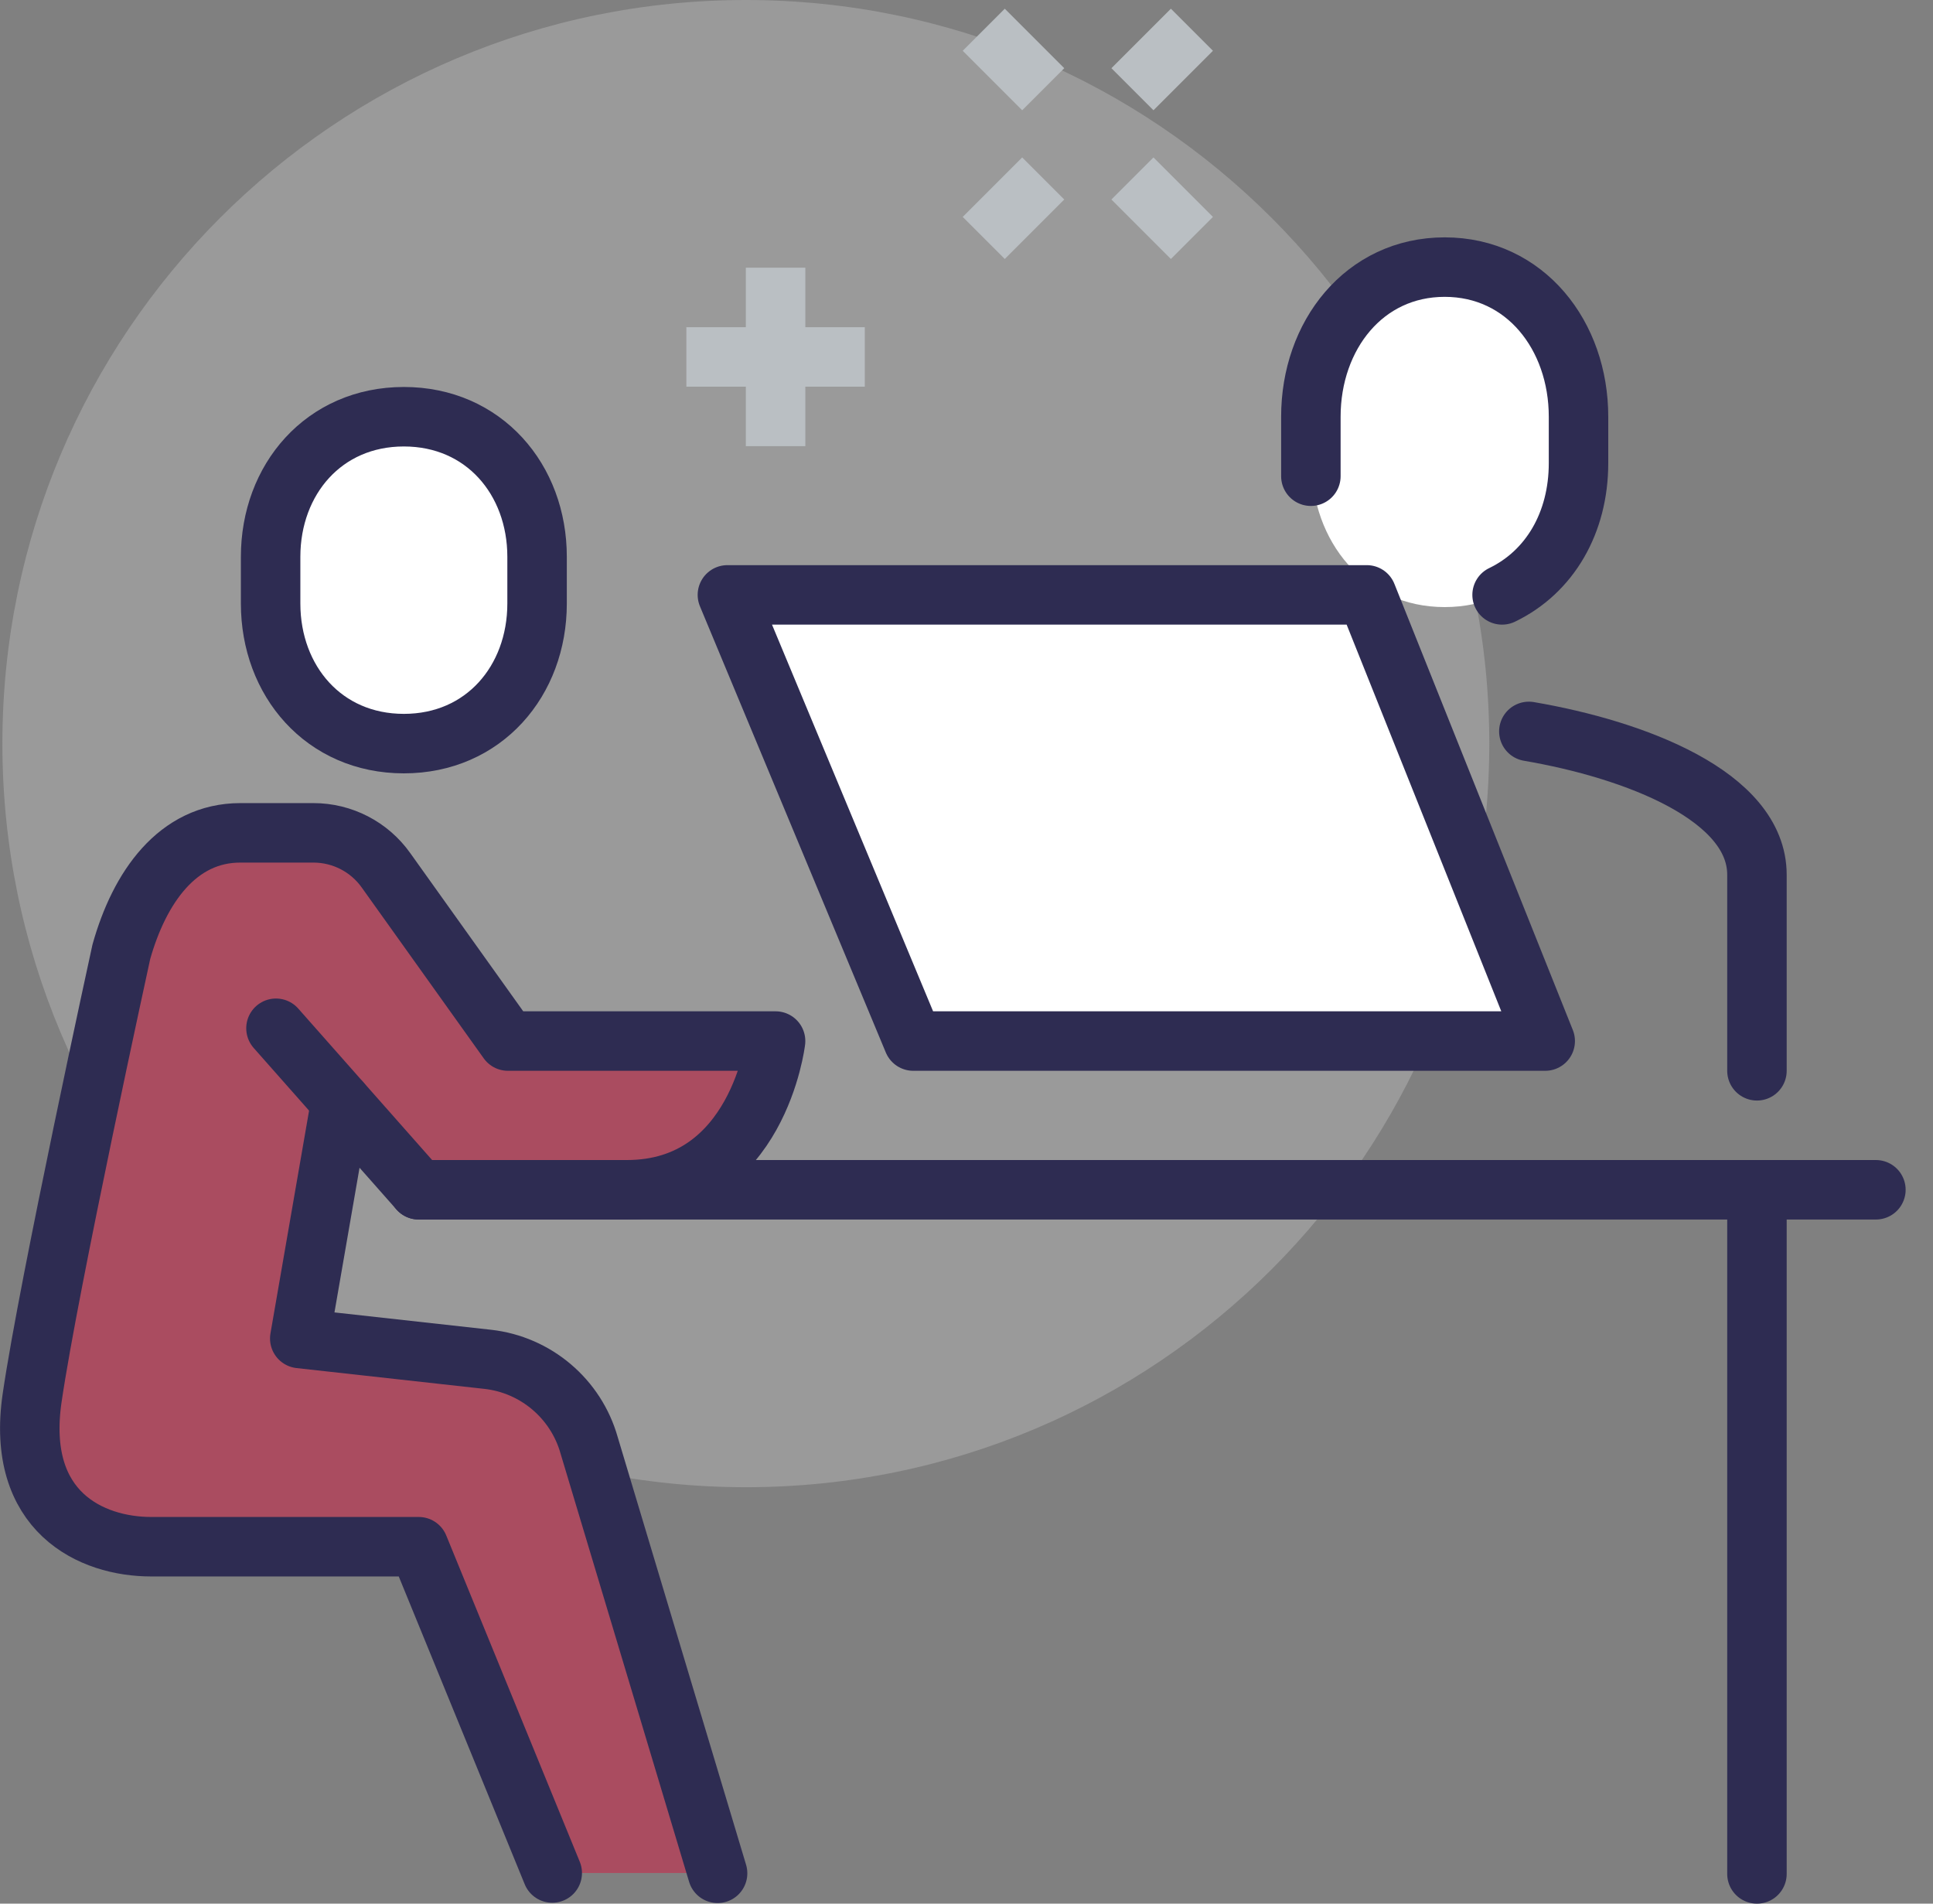
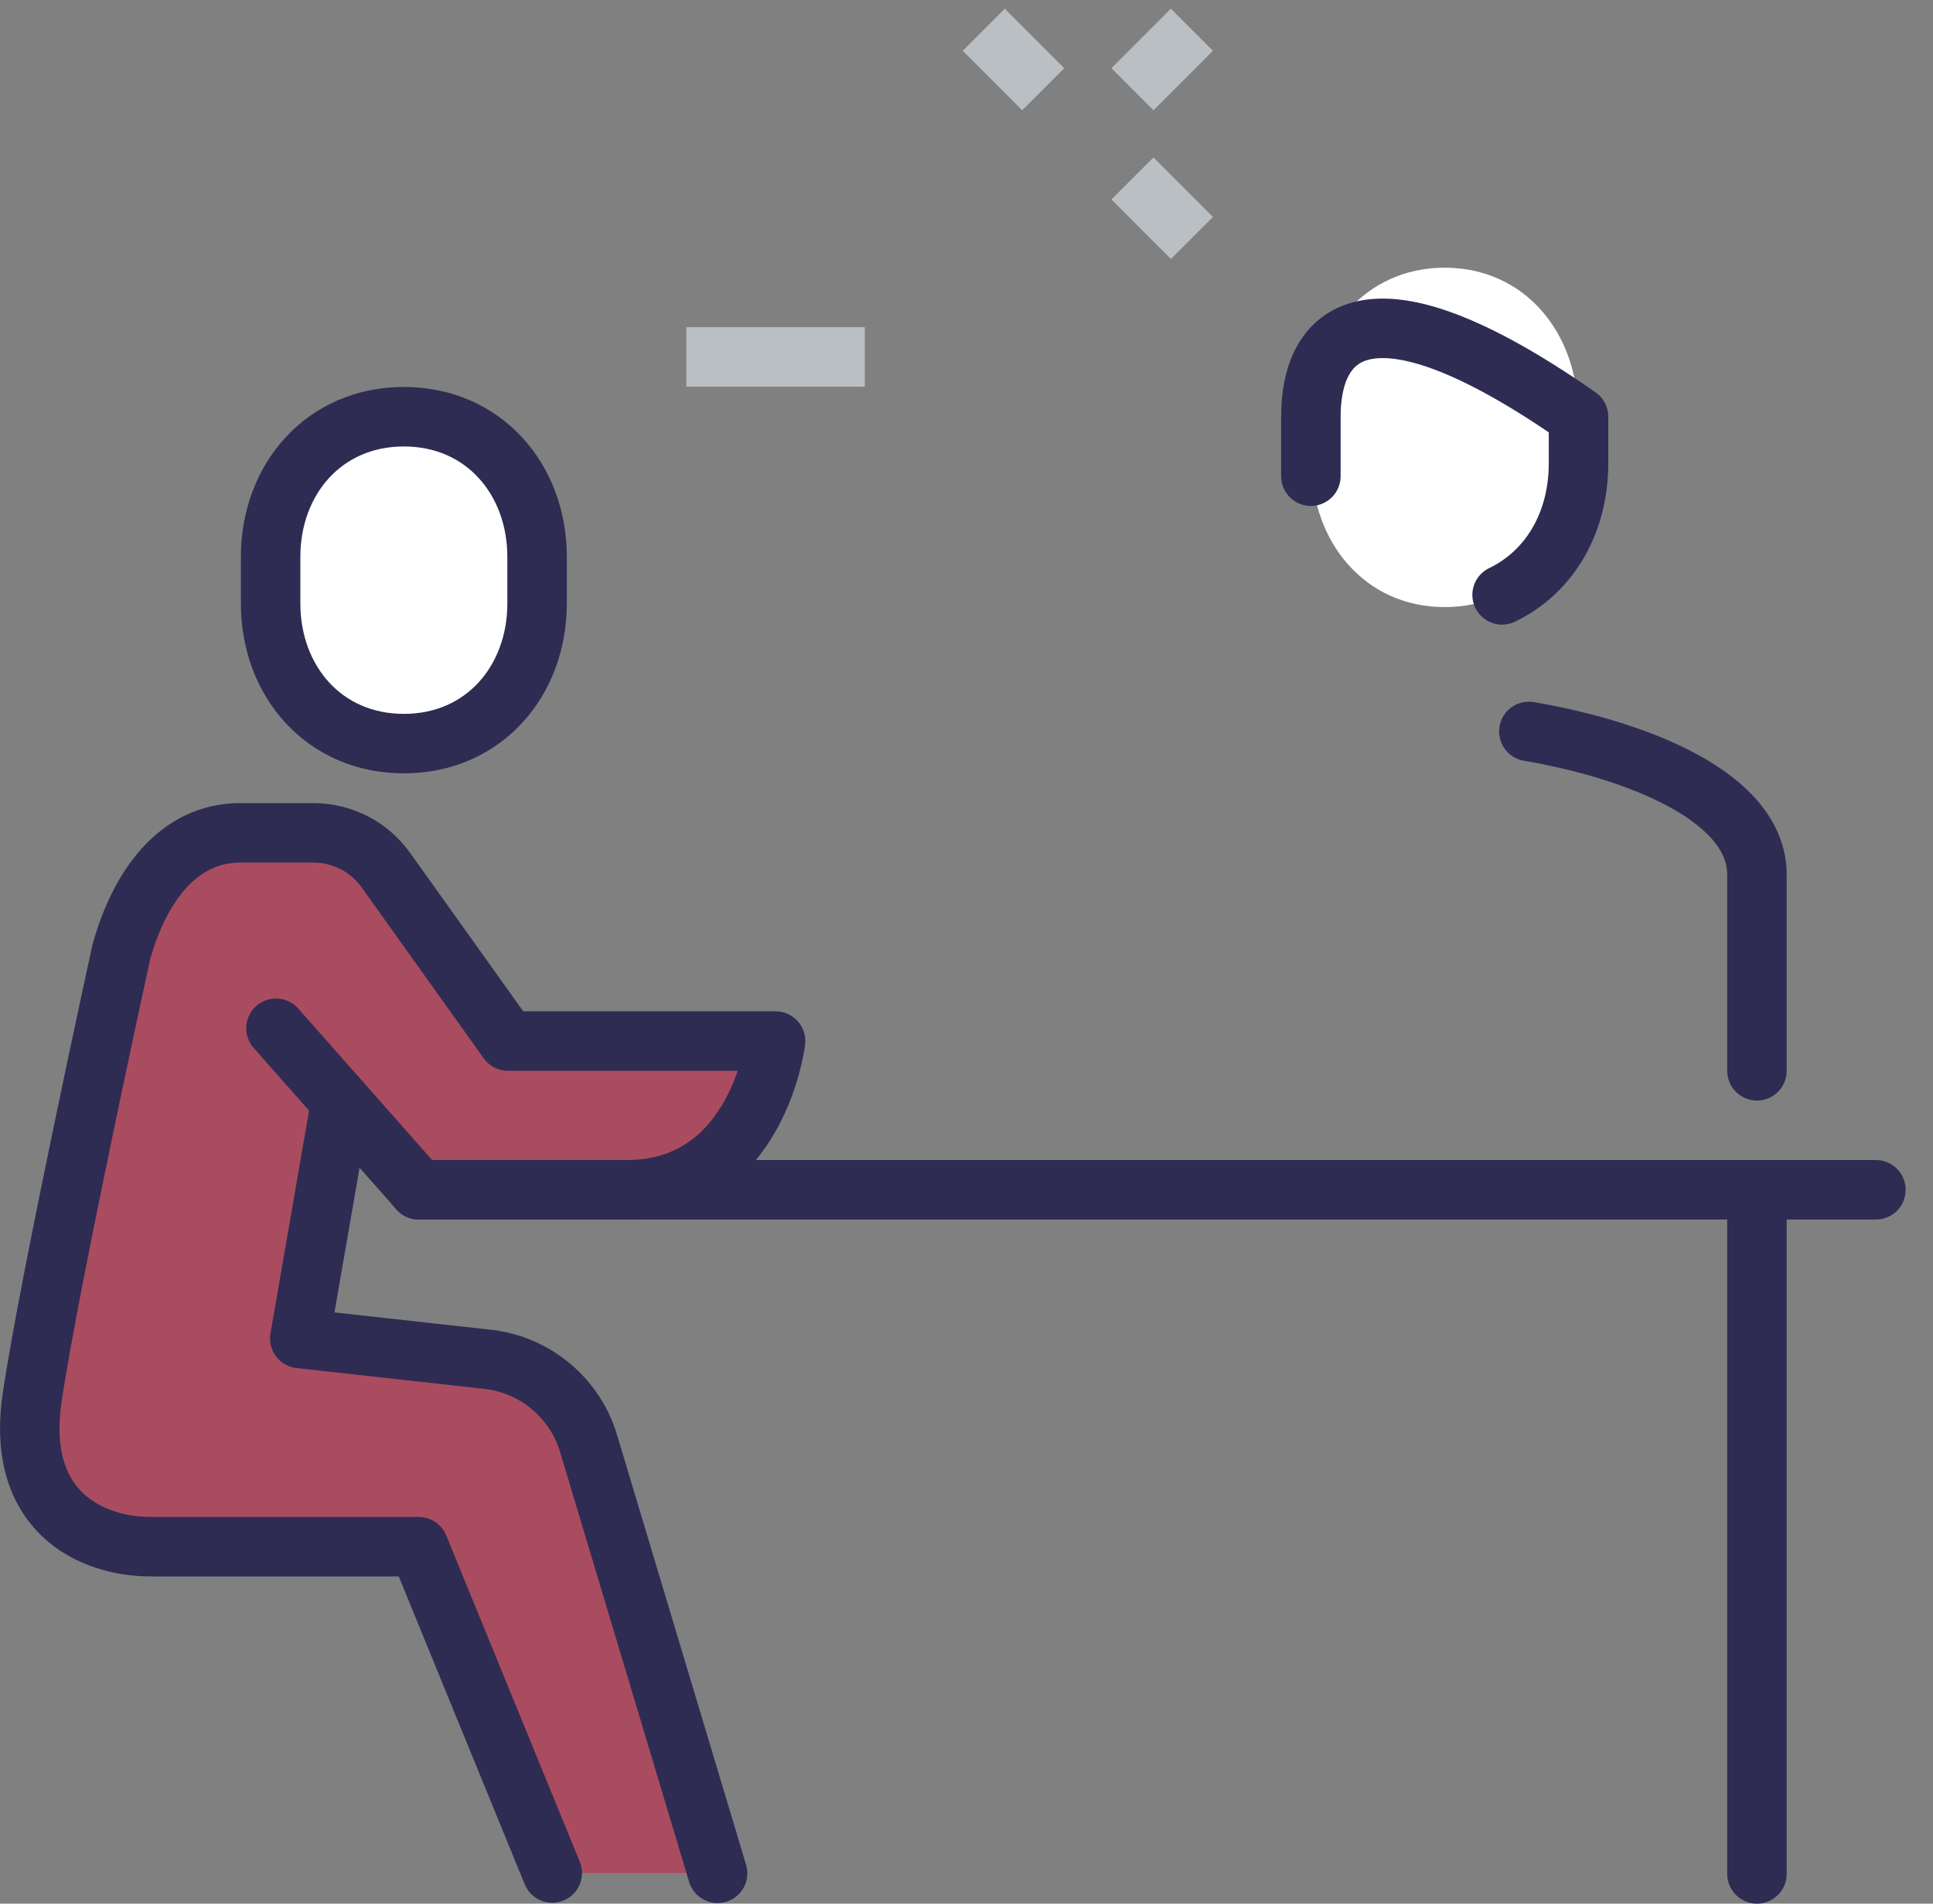
<svg xmlns="http://www.w3.org/2000/svg" width="65" height="64" viewBox="0 0 65 64" fill="none">
  <rect x="0" y="0" width="65" height="64" fill="#808080" stroke="none" />
  <g clip-path="url(#clip0_2213_2738)">
-     <path opacity="0.25" d="M25.08 50C38.887 50 50.08 38.807 50.08 25C50.08 11.193 38.887 0 25.08 0C11.273 0 0.08 11.193 0.08 25C0.08 38.807 11.273 50 25.08 50Z" fill="#E8E9EA" />
    <path d="M48.58 20.41C45.89 20.41 44.1 18.22 44.1 15.52V13.89C44.1 11.19 45.89 9 48.58 9C51.27 9 53.06 11.19 53.06 13.89V15.52C53.06 18.22 51.27 20.41 48.58 20.41Z" fill="white" />
    <path d="M21.08 40C25.49 40 26.08 35 26.08 35H17.08L12.98 29.26C12.42 28.47 11.51 28 10.54 28H8.08C5.97 28 4.69 29.83 4.08 32C4.08 32 1.64 43.16 1.08 47C0.52 50.84 3.08 52 5.08 52H14.08L18.57 62.97H24.13L19.81 48.59C19.37 47.02 18.02 45.88 16.4 45.7L10.08 45L11.46 37.04L14.08 40H21.08Z" fill="#AA4C60" />
    <path d="M59.08 36V29.41C59.08 26.76 54.98 25.2 51.41 24.59" stroke="#2E2C52" stroke-width="2" stroke-linecap="round" stroke-linejoin="round" />
-     <path d="M50.51 20C52.11 19.23 53.08 17.58 53.08 15.57V14.01C53.08 11.28 51.29 8.98 48.58 8.98C45.87 8.98 44.08 11.28 44.08 14.01V16.01" stroke="#2E2C52" stroke-width="2" stroke-linecap="round" stroke-linejoin="round" />
+     <path d="M50.51 20C52.11 19.23 53.08 17.58 53.08 15.57V14.01C45.87 8.98 44.08 11.28 44.08 14.01V16.01" stroke="#2E2C52" stroke-width="2" stroke-linecap="round" stroke-linejoin="round" />
    <path d="M13.58 25C10.89 25 9.1 22.89 9.1 20.29V18.72C9.1 16.12 10.89 14.01 13.58 14.01C16.27 14.01 18.06 16.12 18.06 18.72V20.29C18.06 22.89 16.27 25 13.58 25Z" fill="white" stroke="#2E2C52" stroke-width="2" stroke-linecap="round" stroke-linejoin="round" />
    <path d="M18.57 62.97L14.08 52H5.08C3.08 52 0.52 50.84 1.08 47C1.64 43.16 4.08 32 4.08 32C4.69 29.83 5.97 28 8.08 28H10.54C11.51 28 12.42 28.47 12.98 29.26L17.08 35H26.08C26.08 35 25.49 40 21.08 40H14.08L9.28 34.57" stroke="#2E2C52" stroke-width="2" stroke-linecap="round" stroke-linejoin="round" />
    <path d="M11.46 37.04L10.08 45L16.4 45.7C18.02 45.88 19.37 47.03 19.81 48.59L24.13 62.98" stroke="#2E2C52" stroke-width="2" stroke-linecap="round" stroke-linejoin="round" />
    <path d="M14.08 40H63.08" stroke="#2E2C52" stroke-width="2" stroke-linecap="round" stroke-linejoin="round" />
-     <path d="M45.96 20H24.46L30.71 35H51.96L45.96 20Z" fill="white" stroke="#2E2C52" stroke-width="2" stroke-linecap="round" stroke-linejoin="round" />
    <path d="M59.08 63V40" stroke="#2E2C52" stroke-width="2" stroke-linecap="round" stroke-linejoin="round" />
-     <path d="M35.08 6L33.08 8" stroke="#BABFC3" stroke-width="2" stroke-miterlimit="10" />
    <path d="M40.08 1L38.08 3" stroke="#BABFC3" stroke-width="2" stroke-miterlimit="10" />
    <path d="M38.08 6L40.08 8" stroke="#BABFC3" stroke-width="2" stroke-miterlimit="10" />
    <path d="M33.08 1L35.08 3" stroke="#BABFC3" stroke-width="2" stroke-miterlimit="10" />
-     <path d="M26.08 9V15" stroke="#BABFC3" stroke-width="2" stroke-miterlimit="10" />
    <path d="M23.08 12H29.08" stroke="#BABFC3" stroke-width="2" stroke-miterlimit="10" />
  </g>
  <defs>
    <clipPath id="clip0_2213_2738">
      <rect width="64.08" height="64" fill="white" />
    </clipPath>
  </defs>
</svg>